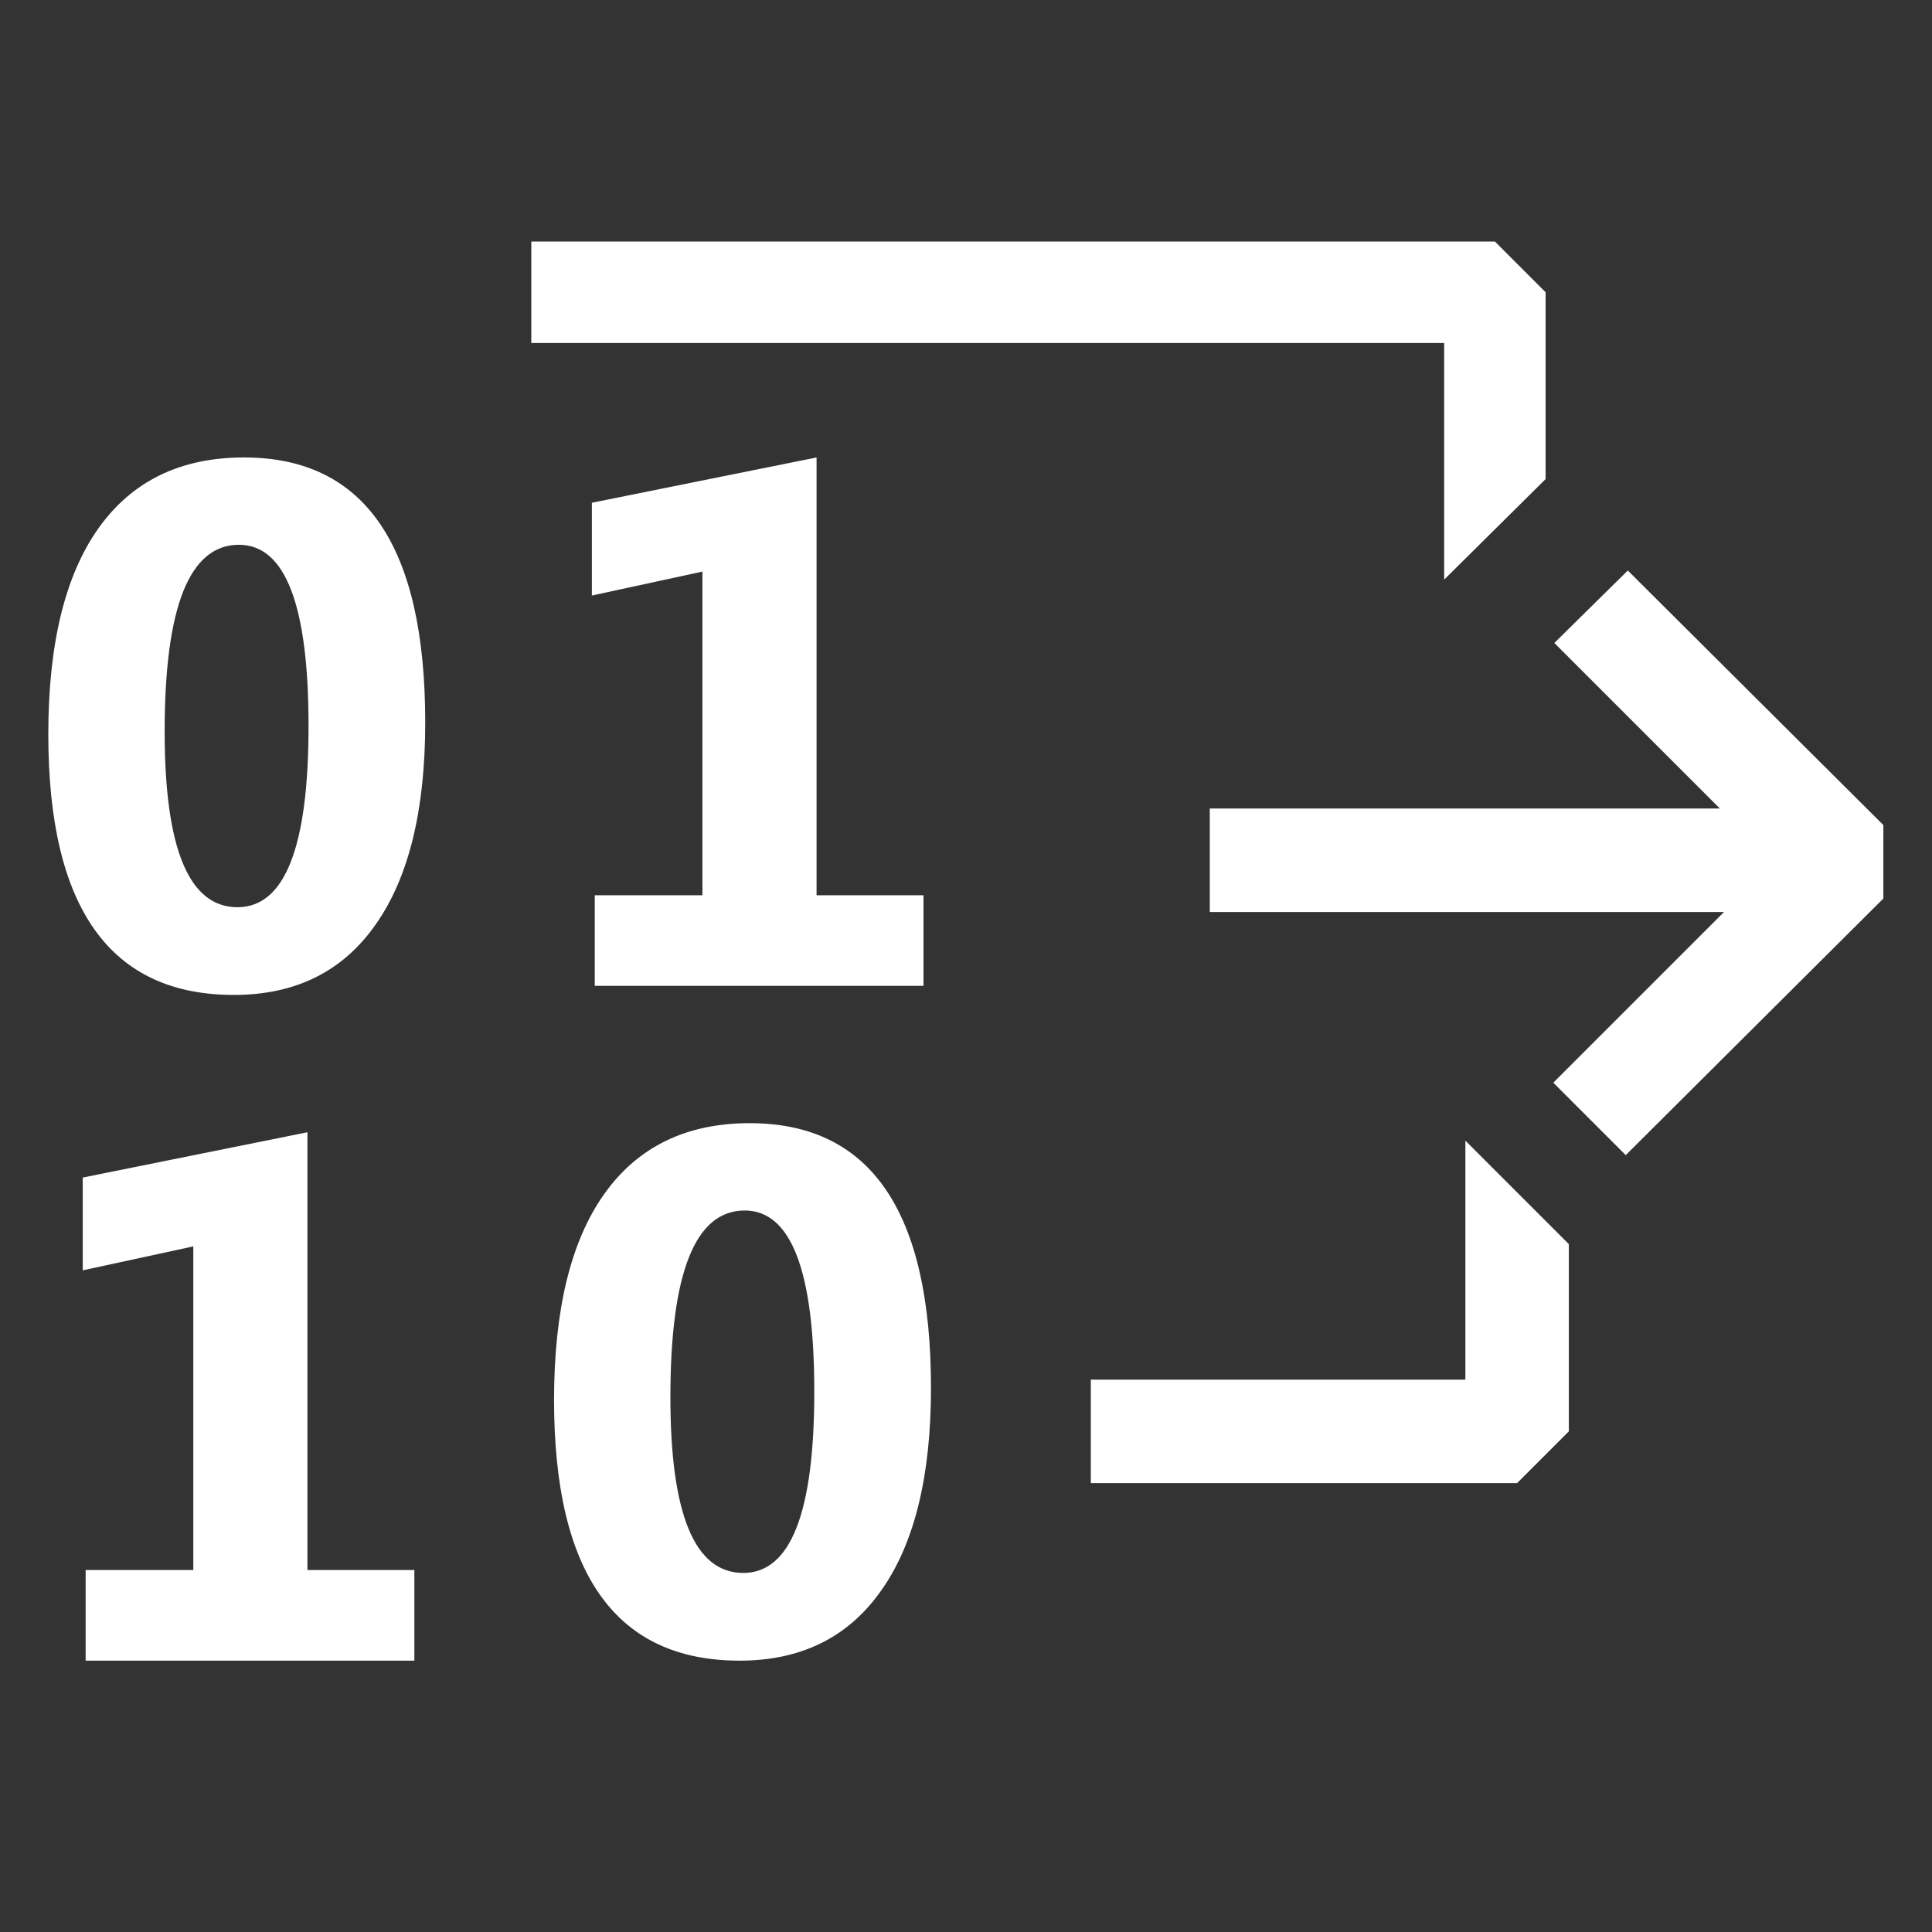
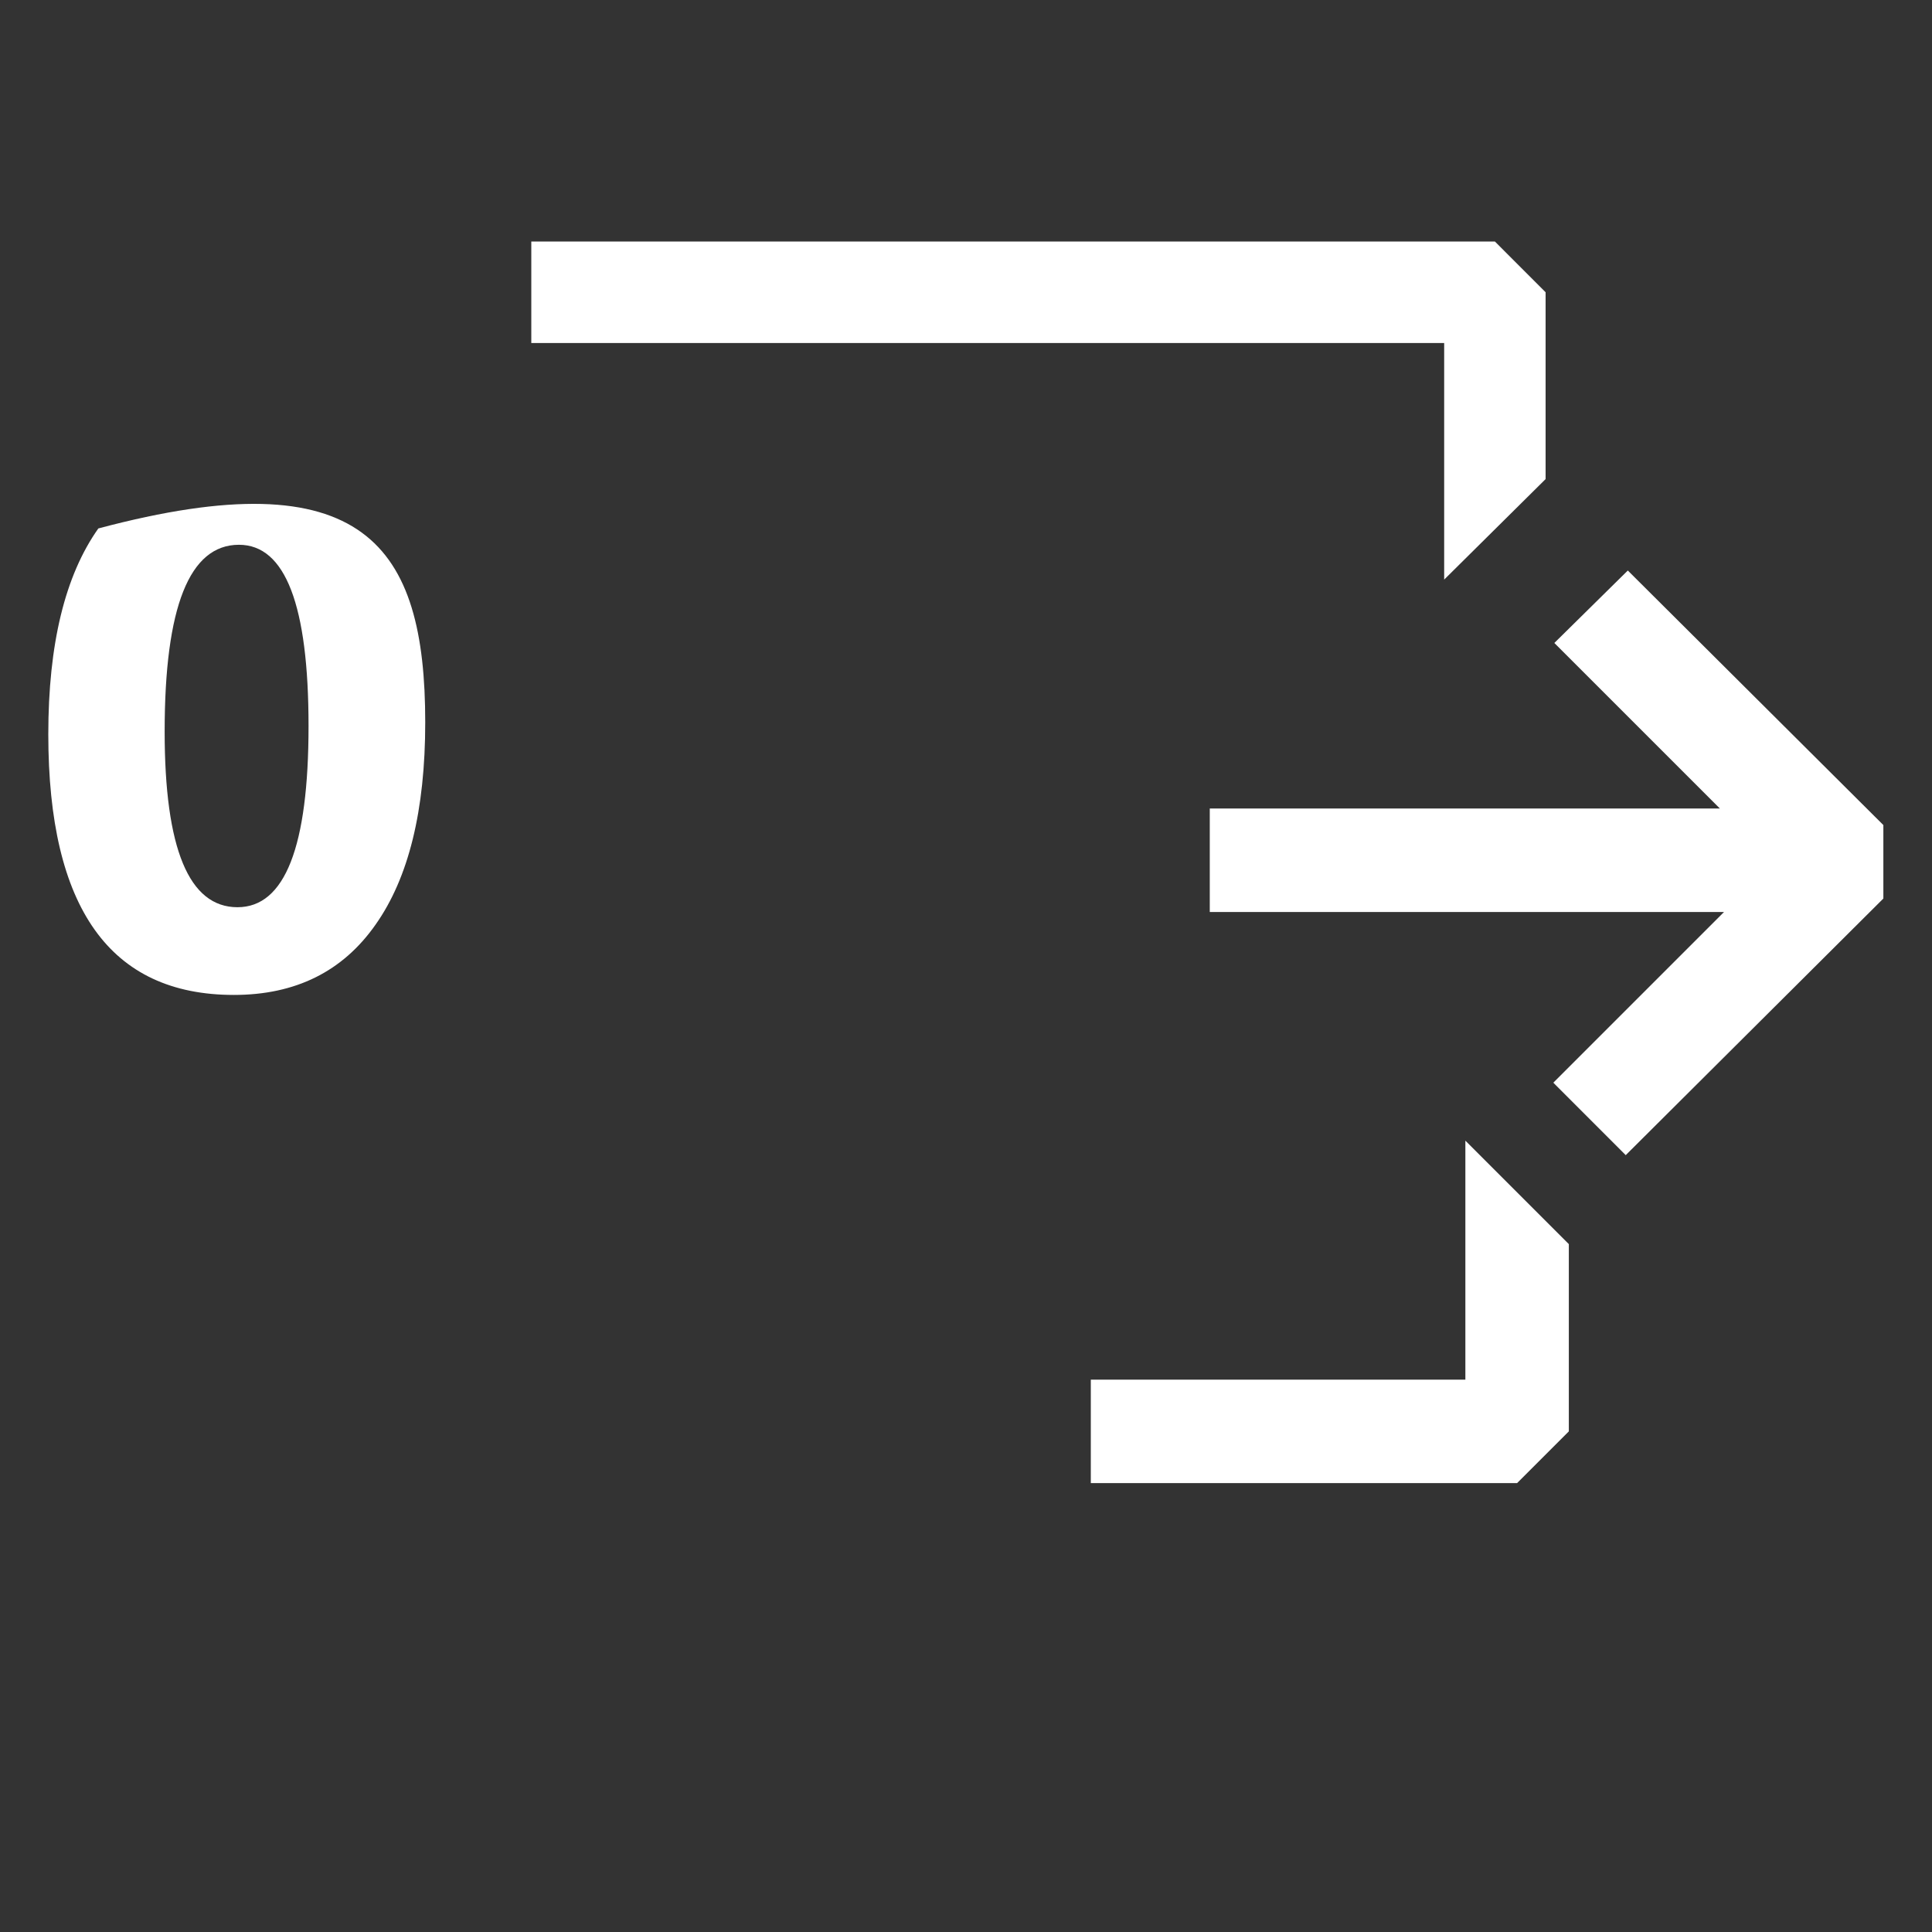
<svg xmlns="http://www.w3.org/2000/svg" width="40" height="40" viewBox="0 0 40 40" fill="none">
  <rect x="0" y="0" width="40" height="40" fill="#333333" stroke="none" />
-   <path d="M4.842 20.599C2.281 20.599 1 18.8 1 15.204C1 13.338 1.345 11.917 2.036 10.941C2.731 9.961 3.736 9.471 5.052 9.471C7.553 9.471 8.804 11.299 8.804 14.956C8.804 16.777 8.461 18.173 7.776 19.143C7.096 20.114 6.118 20.599 4.842 20.599ZM4.947 11.279C3.922 11.279 3.409 12.567 3.409 15.144C3.409 17.57 3.912 18.783 4.917 18.783C5.898 18.783 6.388 17.532 6.388 15.031C6.388 12.53 5.908 11.279 4.947 11.279Z" fill="white" />
-   <path d="M19.12 20.411H12.314V18.535H14.543V11.834L12.254 12.33V10.409L16.906 9.471V18.535H19.12V20.411Z" fill="white" />
-   <path d="M8.579 34.382H1.773V32.506H4.002V25.805L1.713 26.301V24.38L6.365 23.442V32.506H8.579V34.382Z" fill="white" />
-   <path d="M15.313 34.382C12.752 34.382 11.471 32.584 11.471 28.987C11.471 27.121 11.816 25.7 12.507 24.725C13.202 23.744 14.208 23.254 15.523 23.254C18.025 23.254 19.275 25.082 19.275 28.739C19.275 30.56 18.933 31.956 18.247 32.926C17.567 33.897 16.589 34.382 15.313 34.382ZM15.418 25.062C14.393 25.062 13.88 26.351 13.88 28.927C13.88 31.353 14.383 32.566 15.388 32.566C16.369 32.566 16.859 31.316 16.859 28.814C16.859 26.313 16.379 25.062 15.418 25.062Z" fill="white" />
+   <path d="M4.842 20.599C2.281 20.599 1 18.8 1 15.204C1 13.338 1.345 11.917 2.036 10.941C7.553 9.471 8.804 11.299 8.804 14.956C8.804 16.777 8.461 18.173 7.776 19.143C7.096 20.114 6.118 20.599 4.842 20.599ZM4.947 11.279C3.922 11.279 3.409 12.567 3.409 15.144C3.409 17.57 3.912 18.783 4.917 18.783C5.898 18.783 6.388 17.532 6.388 15.031C6.388 12.53 5.908 11.279 4.947 11.279Z" fill="white" />
  <path fill-rule="evenodd" clip-rule="evenodd" d="M29.9 8.721V12L32 9.919V6.051L30.95 5H11V6.051V7.102H13.1H21.5H29.9V8.721ZM25.047 18.882H35.694L32.16 22.416L33.659 23.916L38.993 18.603V17.082L33.702 11.812L32.181 13.312L35.608 16.739H25.047V18.882ZM30.339 28.564V23.616L32.481 25.758V28.564V29.635L31.41 30.706H22.584V28.564H30.339Z" fill="white" />
</svg>